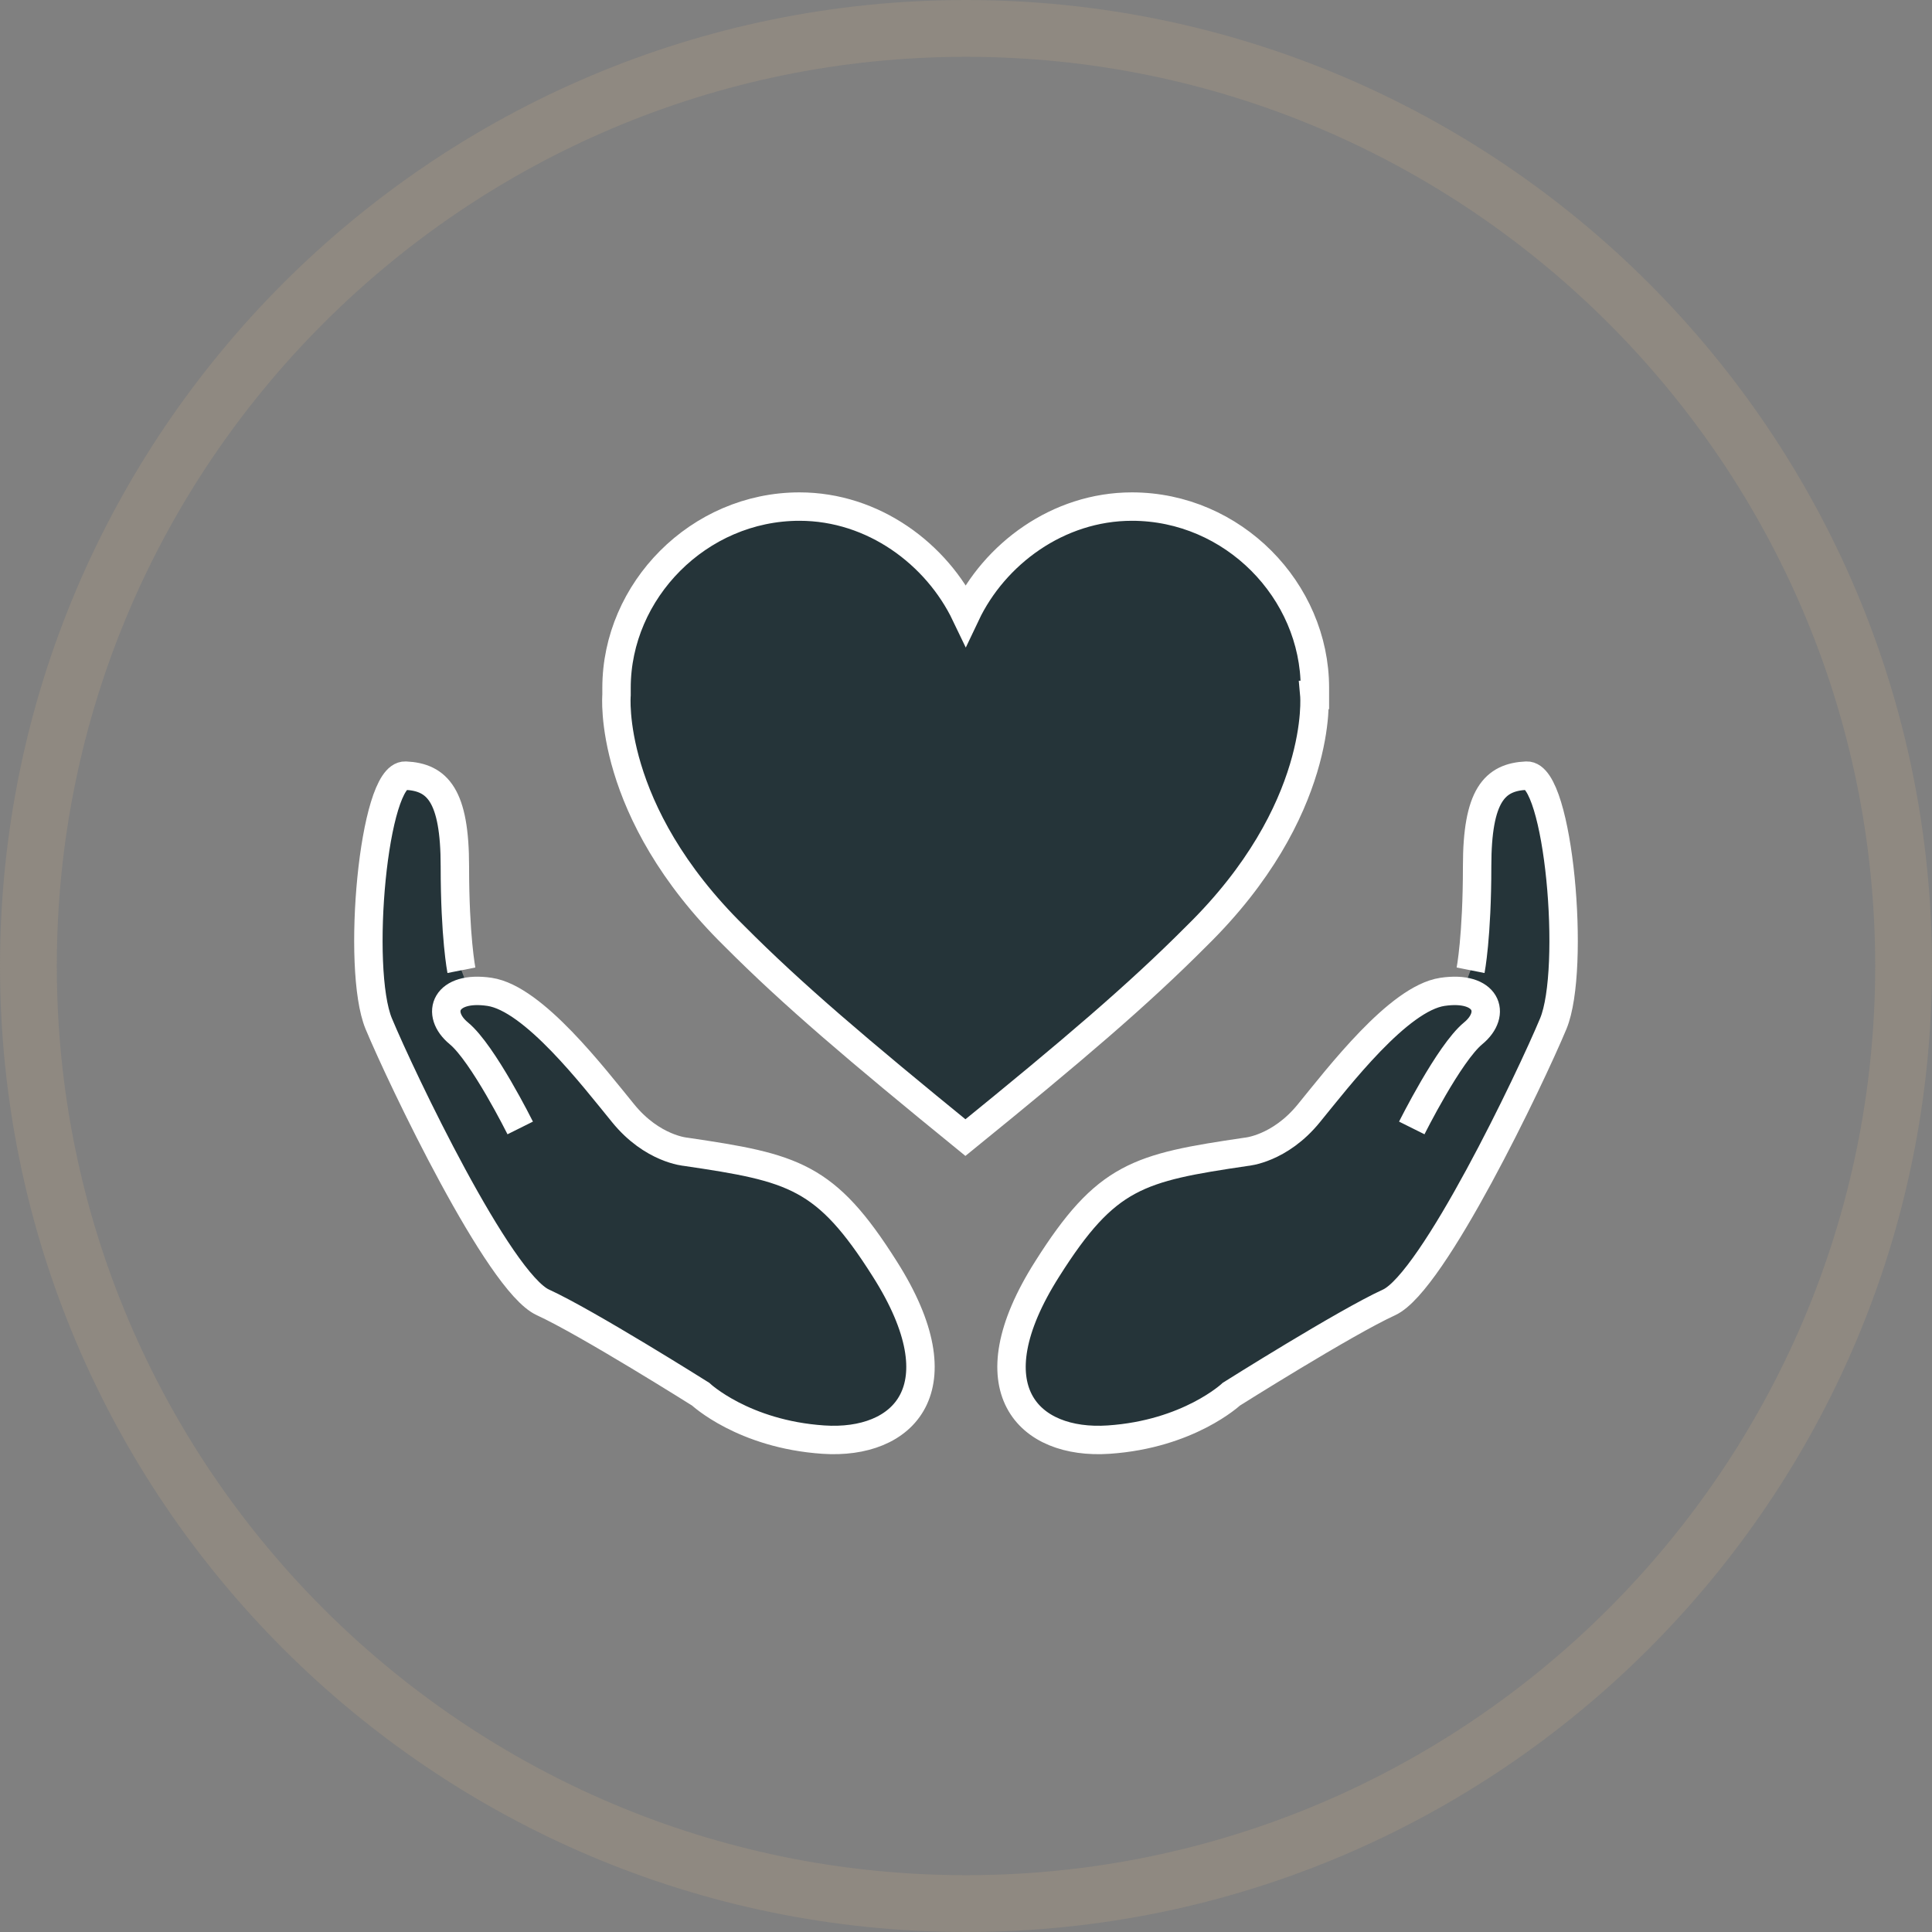
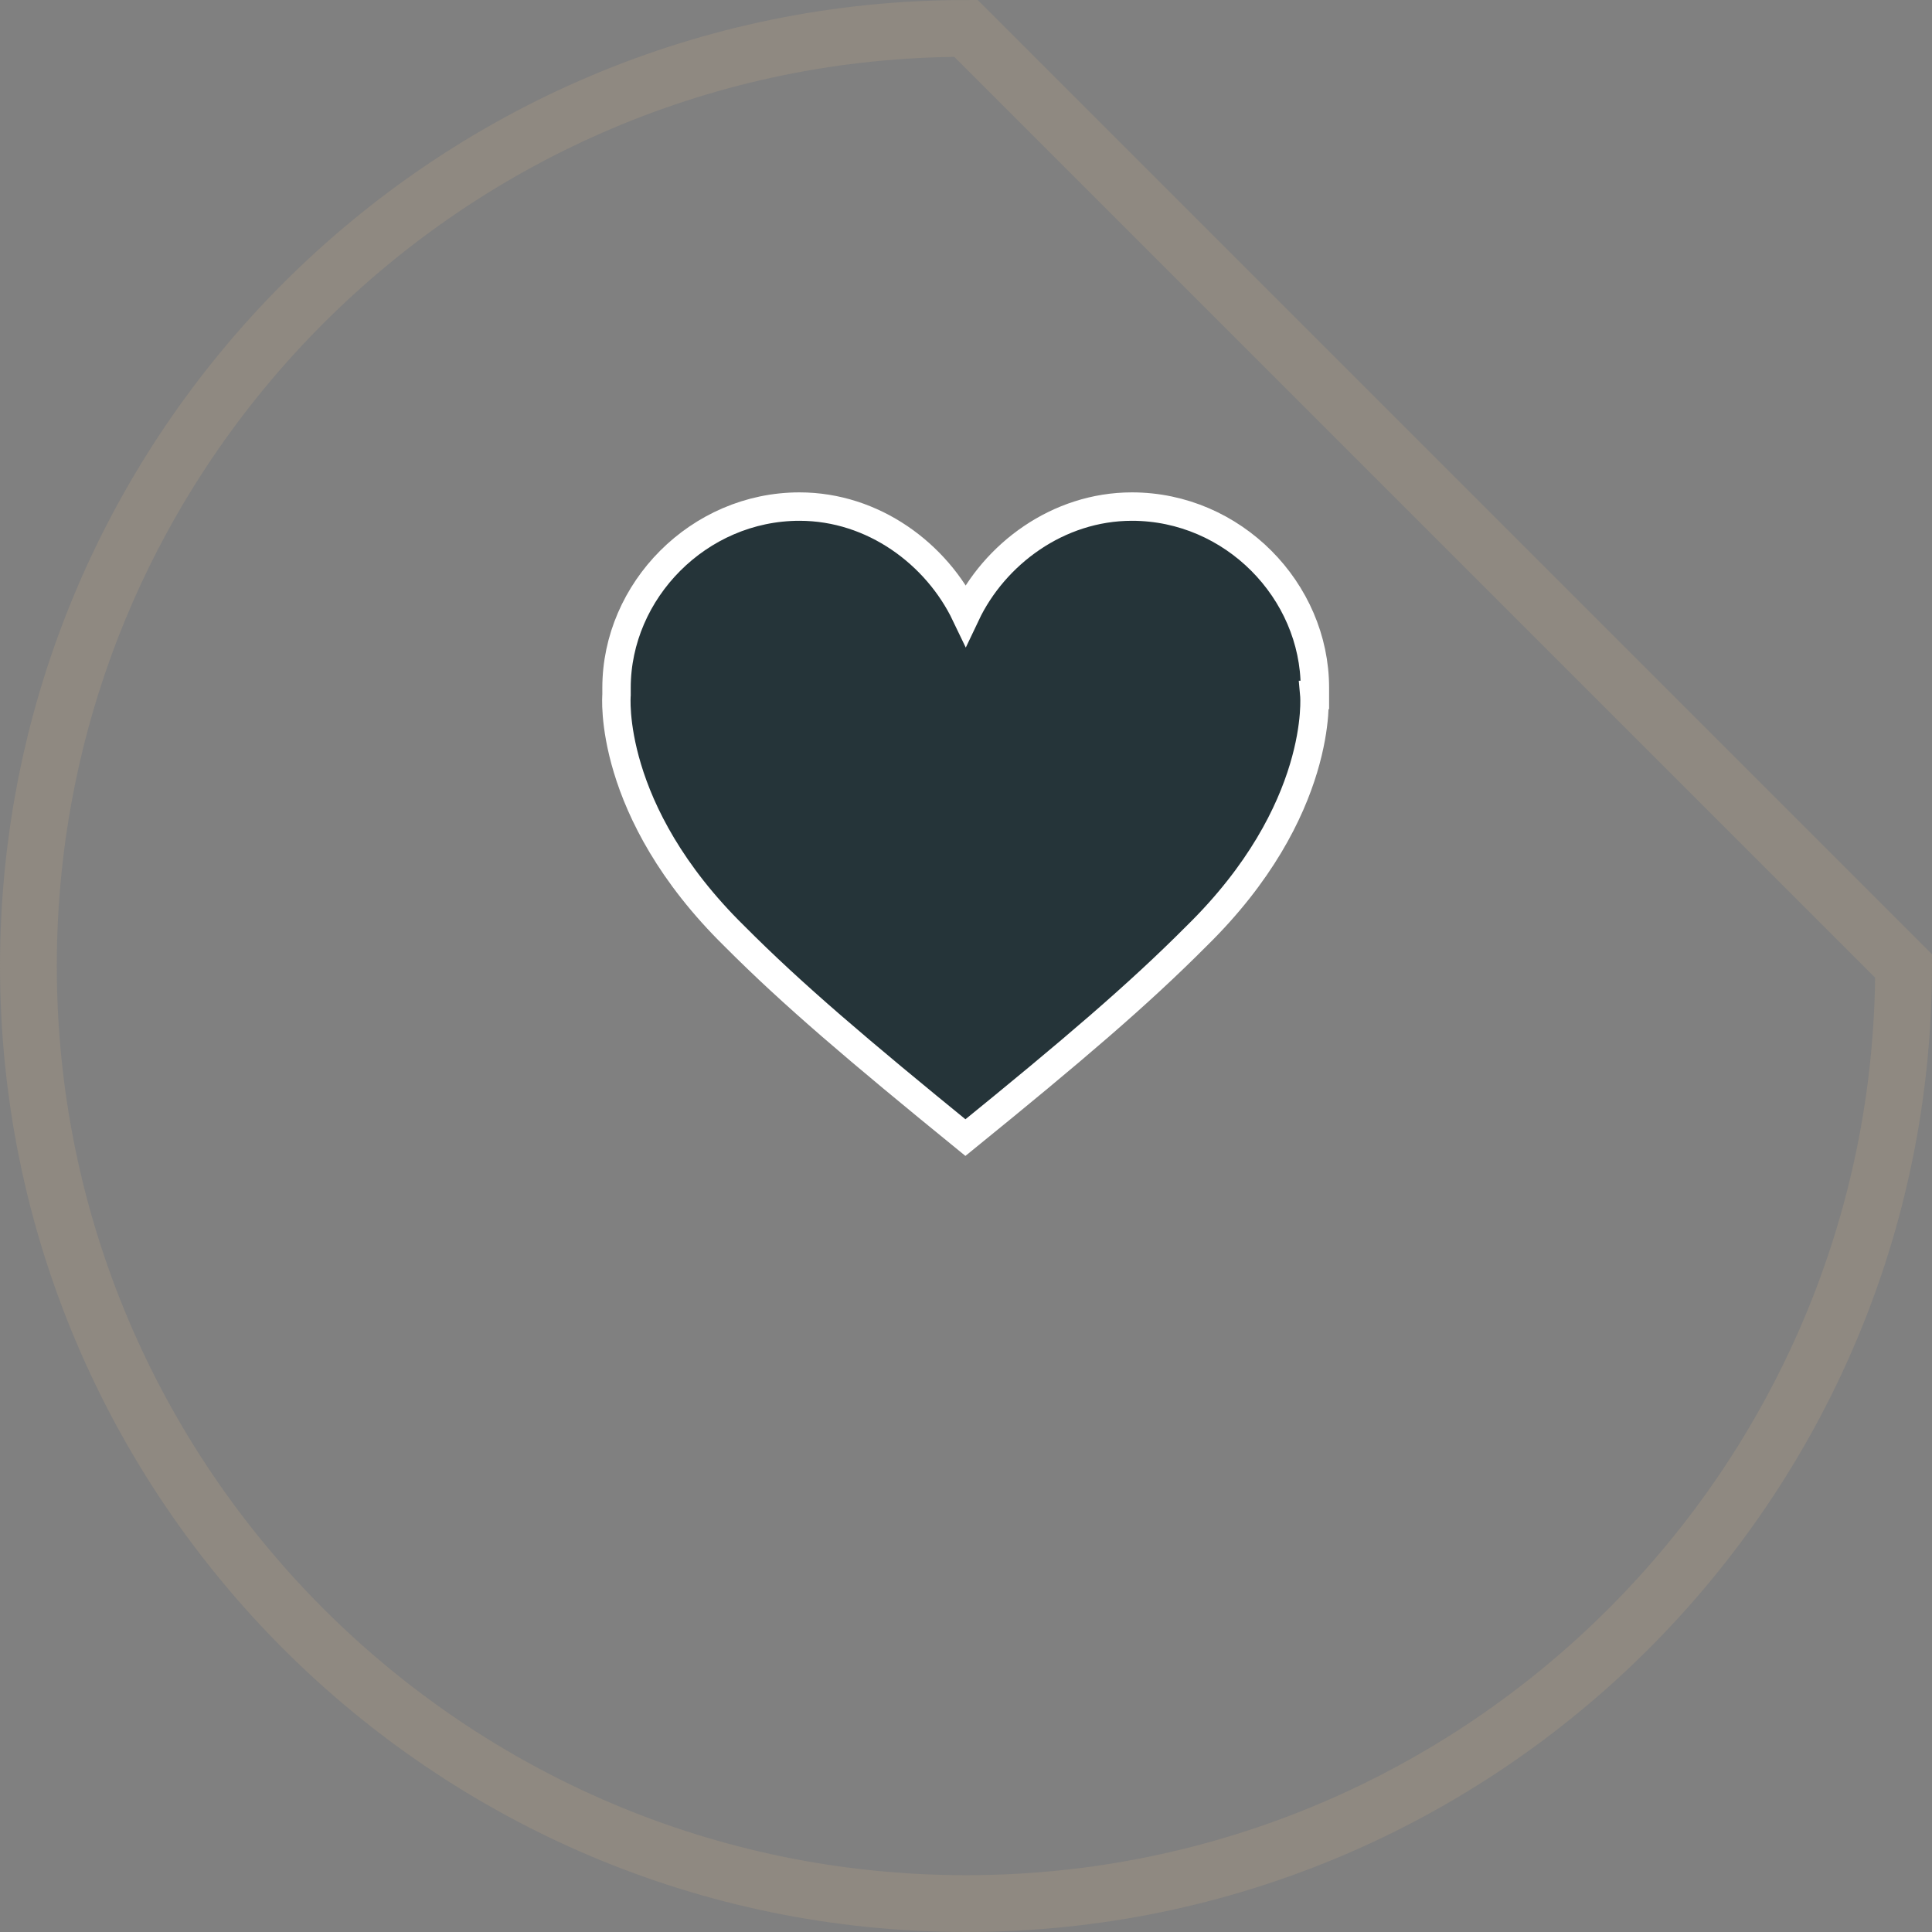
<svg xmlns="http://www.w3.org/2000/svg" id="Layer_1" data-name="Layer 1" viewBox="0 0 68 68">
  <rect x="0" y="0" width="68" height="68" fill="#808080" stroke="none" />
  <defs>
    <style>
      .cls-1 {
        fill: #253439;
        stroke: #fff;
        stroke-miterlimit: 10;
      }

      .cls-2 {
        fill: none;
        stroke: rgba(178, 158, 132, .3);
        stroke-width: 2px;
      }
    </style>
  </defs>
-   <path class="cls-2" d="M34,1C15.8,1,1,15.8,1,34s14.8,33,33,33,33-14.8,33-33S52.2,1,34,1Z" />
+   <path class="cls-2" d="M34,1C15.8,1,1,15.8,1,34s14.8,33,33,33,33-14.8,33-33Z" />
  <g id="Graphic_Elements" data-name="Graphic Elements">
    <g>
      <path class="cls-1" d="M46.28,24.46h0v-.25c0-3.42-2.88-6.38-6.44-6.38-2.6,0-4.84,1.67-5.85,3.8h0c-1.02-2.13-3.25-3.8-5.85-3.8-3.55,0-6.44,2.96-6.44,6.38v.25h0s-.36,4.06,4.15,8.49c2.05,2.06,4.35,4.01,8.13,7.09,3.78-3.07,6.08-5.03,8.13-7.09,4.52-4.43,4.15-8.49,4.15-8.49h.02Z" />
      <g>
-         <path class="cls-1" d="M18.31,39.7s-1.31-2.63-2.16-3.33-.47-1.69,1.08-1.46c1.55.23,3.66,3,4.7,4.27,1.03,1.27,2.21,1.36,2.21,1.36,3.8.56,4.92.83,7,4.12,2.68,4.22.66,6.2-2.16,6.01s-4.32-1.6-4.32-1.6c0,0-4-2.52-5.55-3.23-1.55-.7-4.98-7.89-5.78-9.81-.8-1.93-.19-8.78.94-8.73s1.74.7,1.74,3.19.23,3.66.23,3.66" />
-         <path class="cls-1" d="M49.69,39.7s1.31-2.63,2.16-3.33.47-1.69-1.08-1.46-3.66,3-4.7,4.27c-1.03,1.27-2.21,1.36-2.21,1.36-3.8.56-4.92.83-7,4.12-2.68,4.22-.66,6.2,2.16,6.01s4.32-1.6,4.32-1.6c0,0,4-2.52,5.55-3.23s4.98-7.89,5.78-9.81c.8-1.93.19-8.78-.94-8.73s-1.74.7-1.74,3.19-.23,3.66-.23,3.66" />
-       </g>
+         </g>
    </g>
  </g>
</svg>